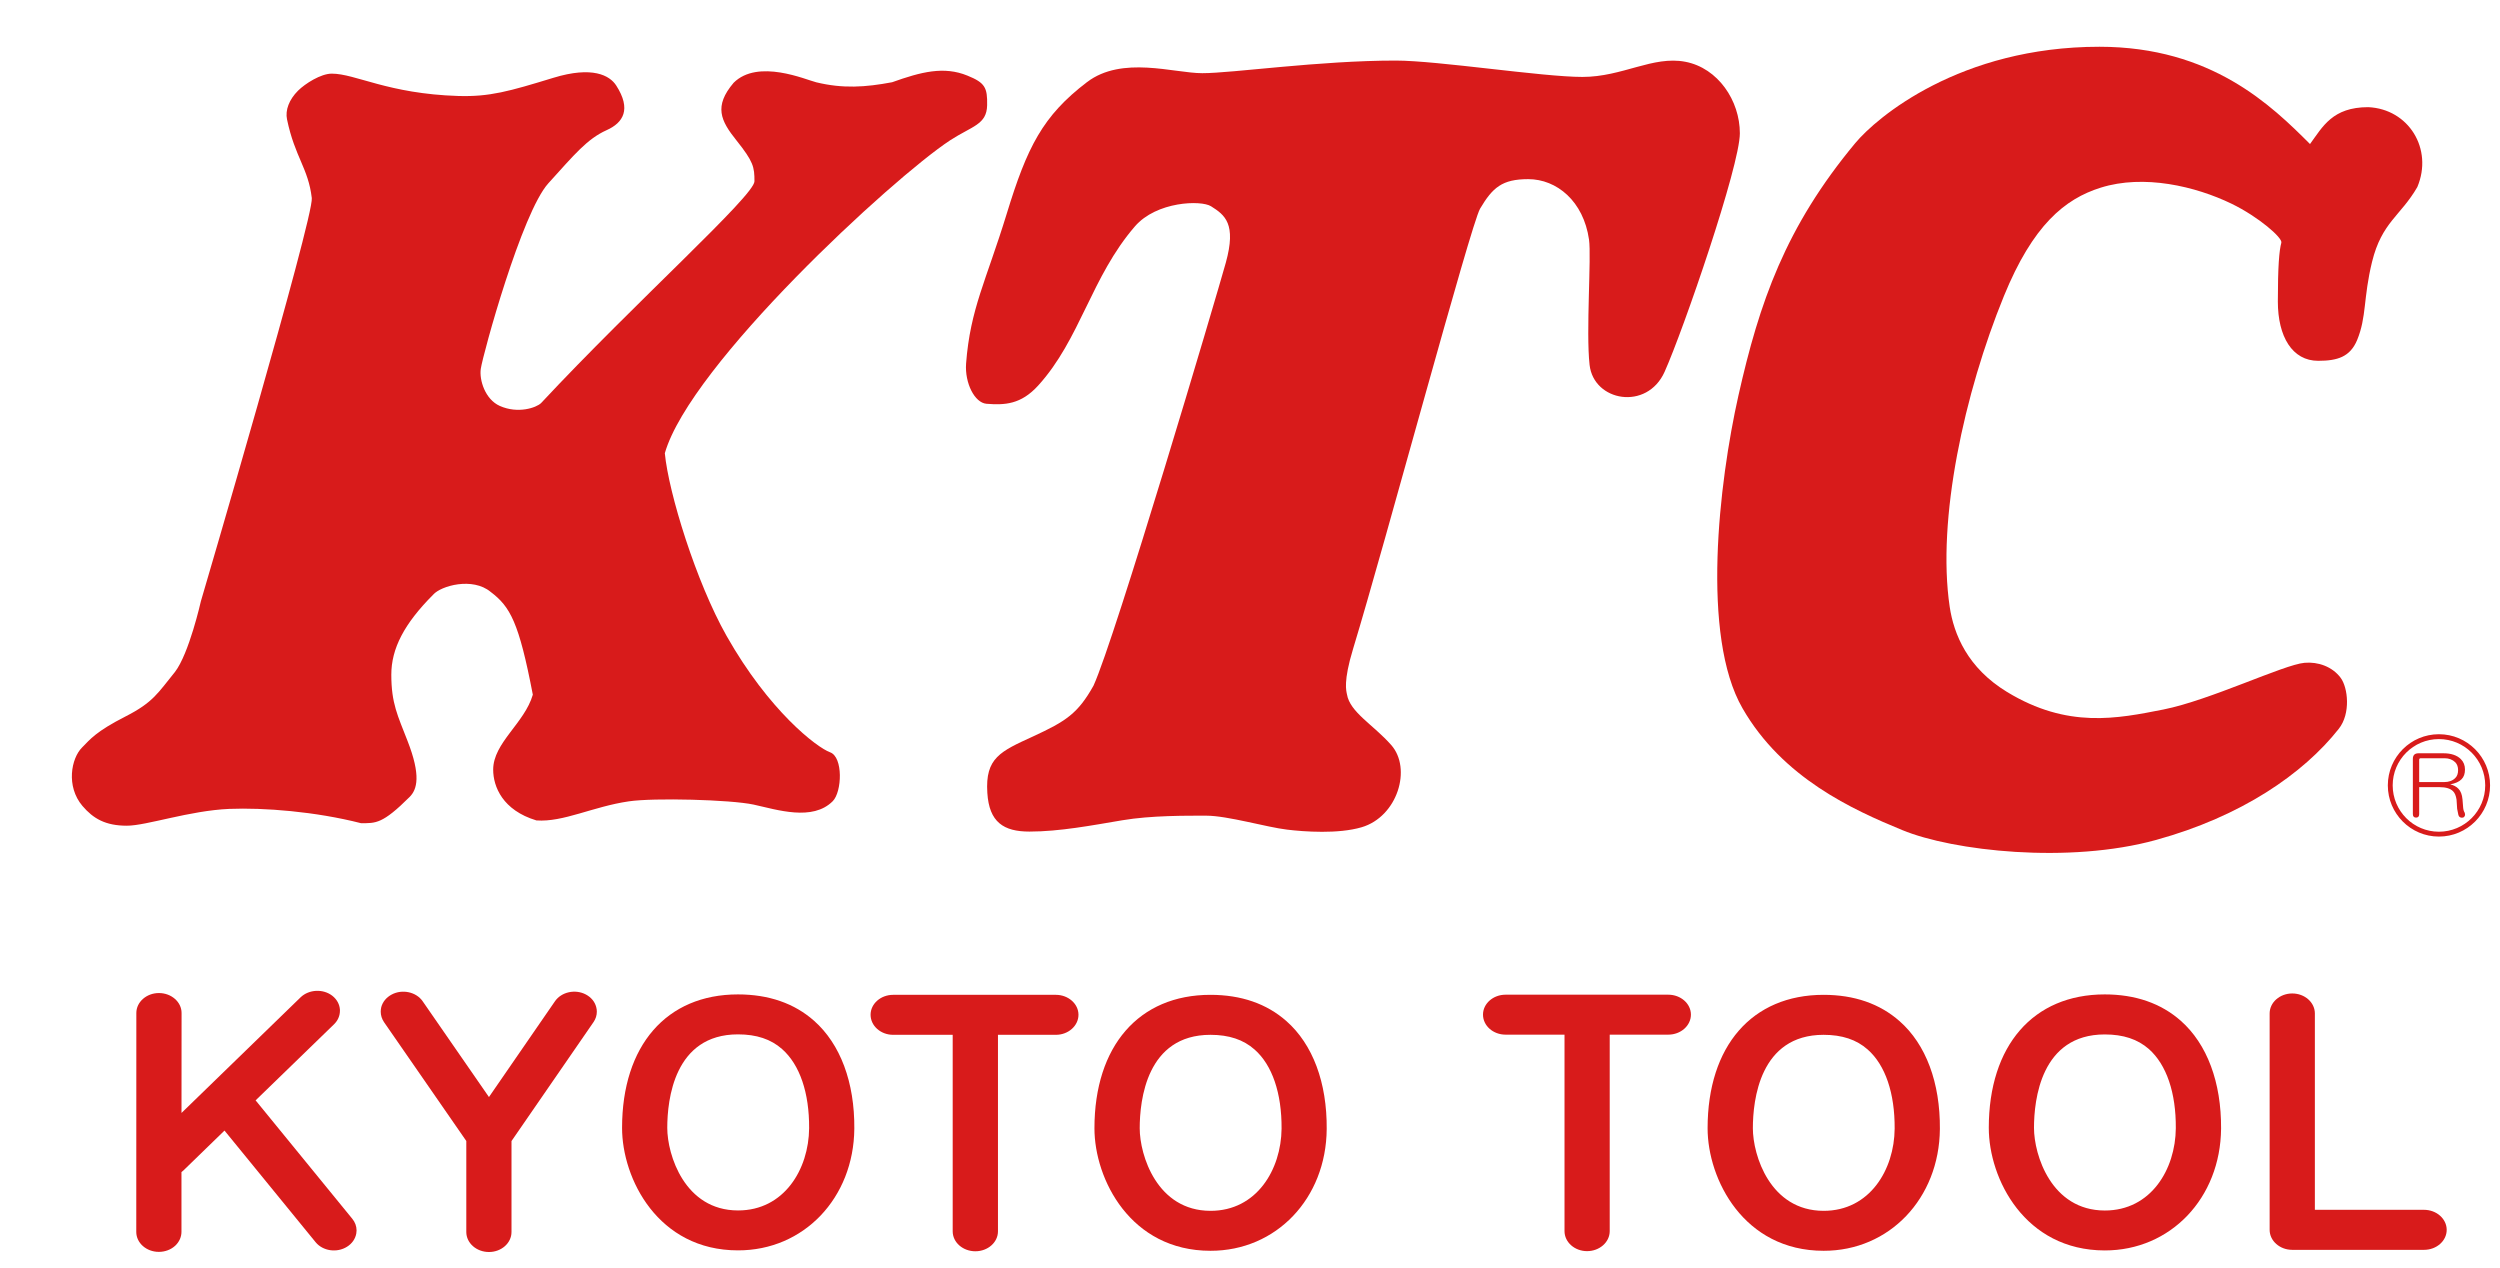
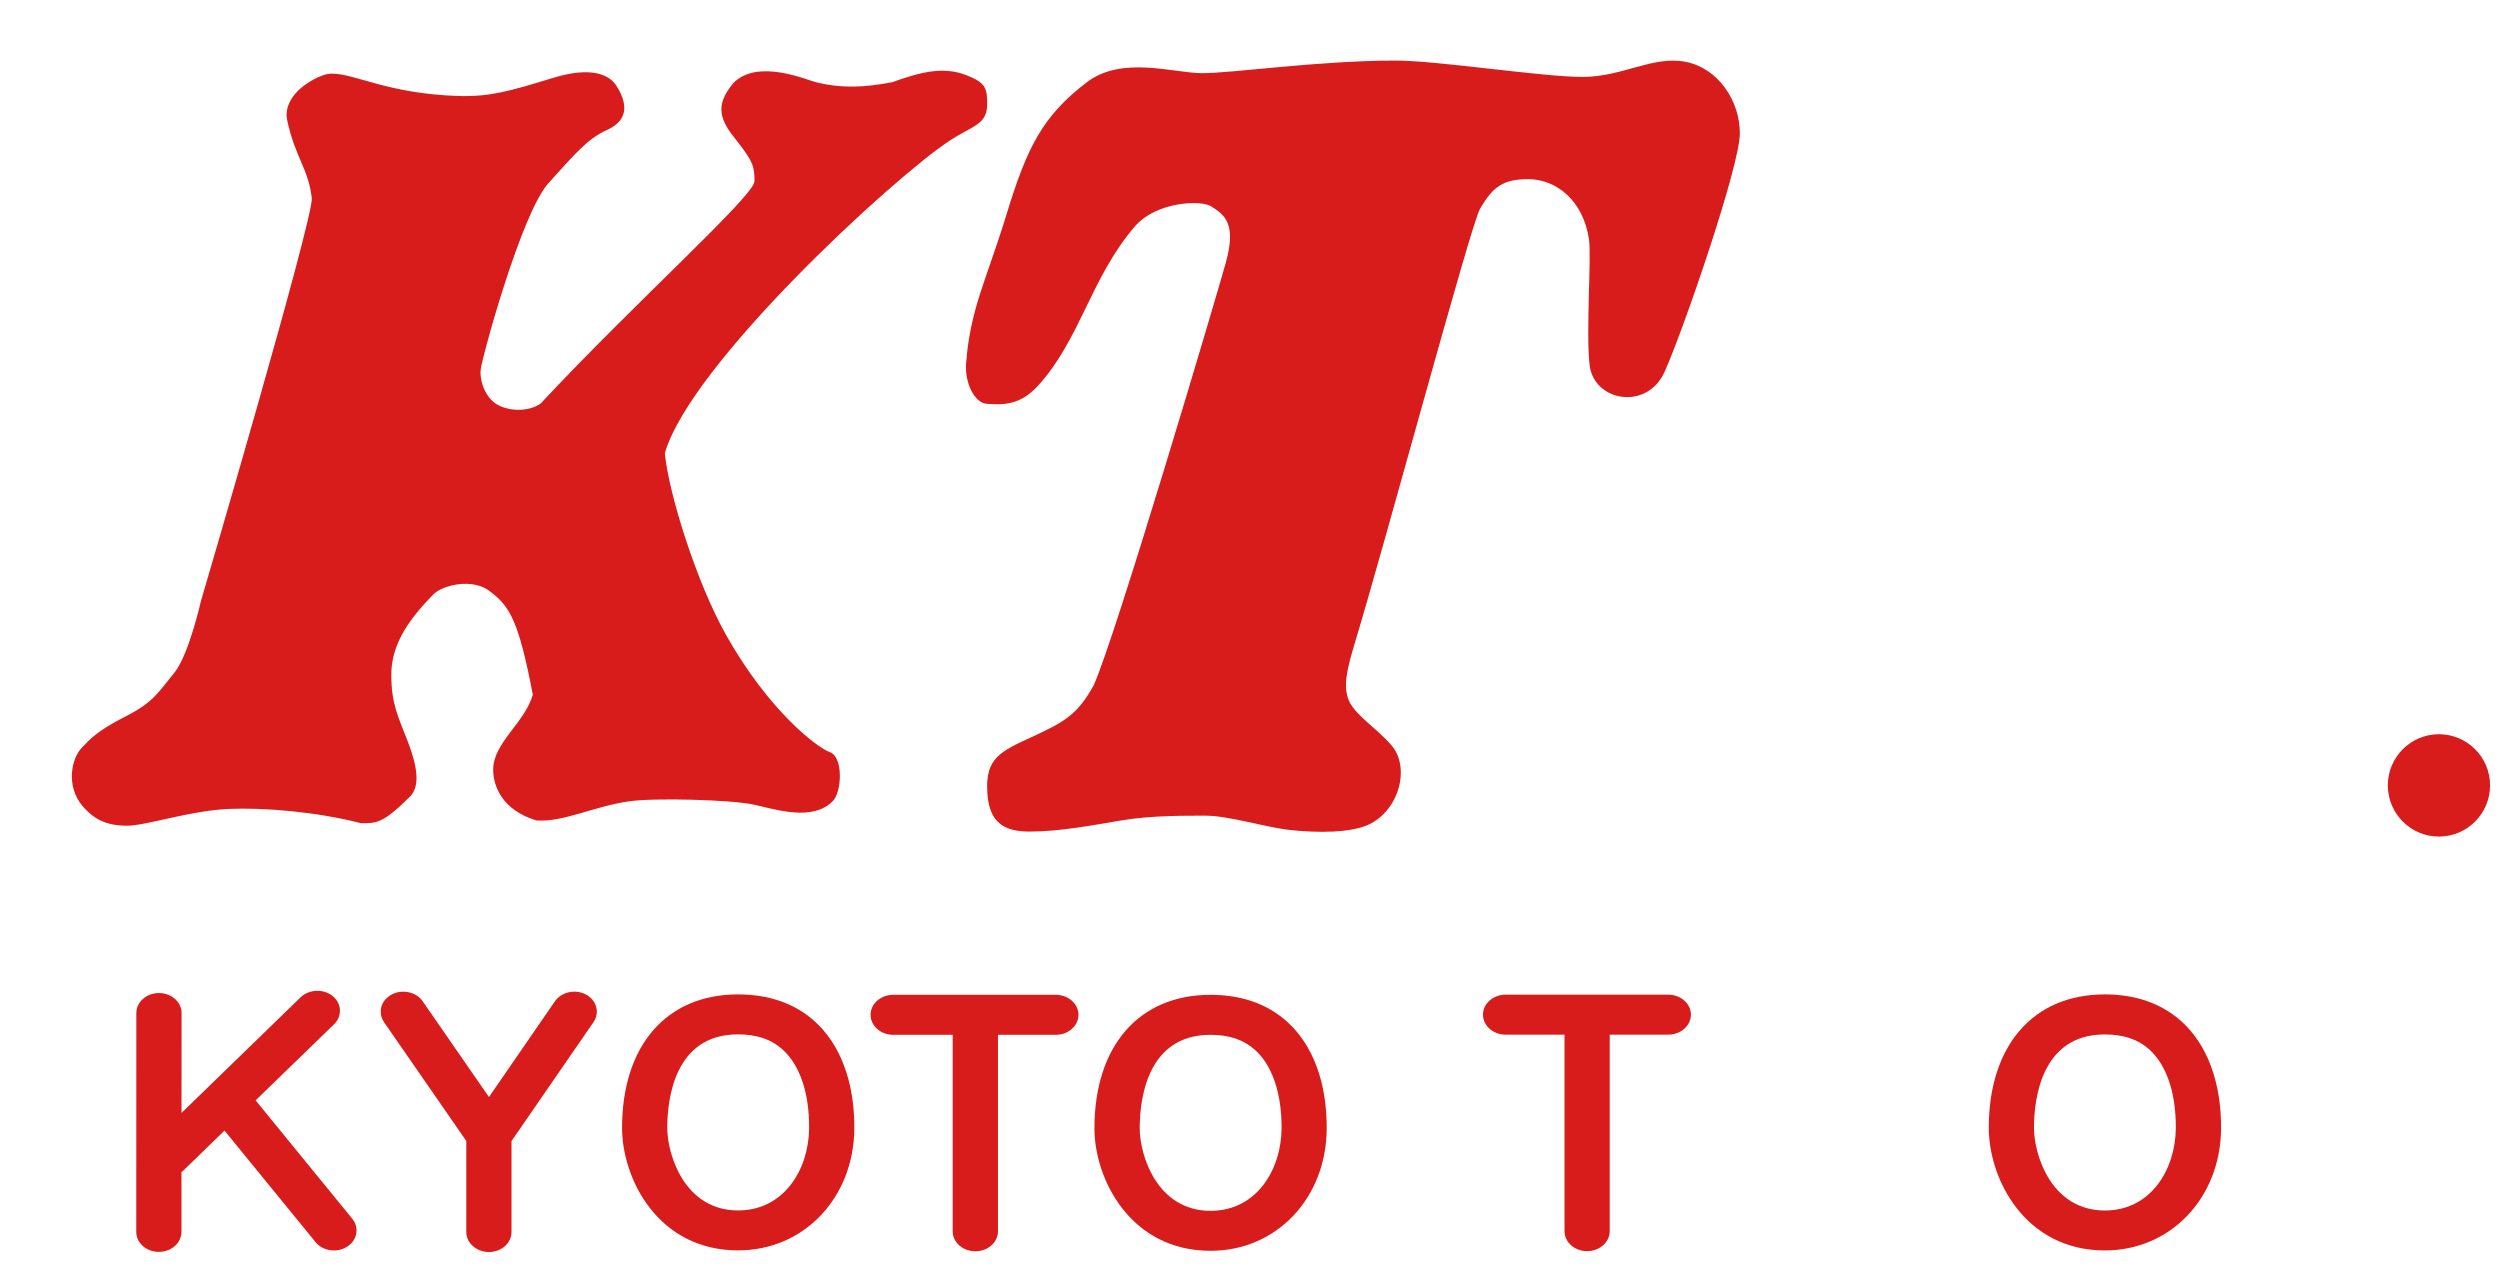
<svg xmlns="http://www.w3.org/2000/svg" xmlns:ns1="http://sodipodi.sourceforge.net/DTD/sodipodi-0.dtd" xmlns:ns2="http://www.inkscape.org/namespaces/inkscape" enable-background="new 0 0 2487.4 1261.8" viewBox="0 0 2487.4 1261.8" version="1.1" id="svg4" ns1:docname="ktc-1.svg" ns2:version="0.92.4 (5da689c313, 2019-01-14)">
  <defs id="defs8" />
  <ns1:namedview pagecolor="#ffffff" bordercolor="#666666" borderopacity="1" objecttolerance="10" gridtolerance="10" guidetolerance="10" ns2:pageopacity="0" ns2:pageshadow="2" ns2:window-width="1920" ns2:window-height="1072" id="namedview6" showgrid="false" ns2:zoom="0.18703439" ns2:cx="30.019396" ns2:cy="630.90002" ns2:window-x="-11" ns2:window-y="-11" ns2:window-maximized="1" ns2:current-layer="svg4" />
  <g id="g14" transform="matrix(34.781,0,0,-34.781,299.123,992.251)" style="fill:#d81b1b;fill-opacity:1">
    <path d="m 0,0 c 0,0 -3.208,-3.115 -3.408,-3.309 0,0.323 0.002,2.86 0.002,2.86 0,0.314 -0.291,0.57 -0.648,0.57 -0.355,0 -0.646,-0.256 -0.646,-0.57 l -0.002,-6.264 c 0,-0.314 0.289,-0.57 0.645,-0.57 h 0.002 c 0.176,0 0.348,0.064 0.47,0.179 0.112,0.106 0.175,0.247 0.176,0.391 0,0 0,1.648 0,1.713 0.026,0.021 0.055,0.045 0.055,0.045 0,0 1.062,1.031 1.176,1.142 0.107,-0.13 2.606,-3.193 2.606,-3.193 0.207,-0.254 0.609,-0.312 0.898,-0.131 0.145,0.09 0.238,0.225 0.266,0.379 0.005,0.029 0.008,0.059 0.008,0.088 0,0.119 -0.042,0.236 -0.123,0.334 0,0 -2.685,3.289 -2.765,3.387 0.092,0.088 2.244,2.177 2.244,2.177 0.109,0.106 0.168,0.243 0.168,0.385 0,0.008 0,0.02 0,0.03 C 1.115,-0.203 1.039,-0.063 0.909,0.041 0.646,0.248 0.238,0.228 0,0" style="fill:#d81b1b;fill-opacity:1;fill-rule:nonzero;stroke:none" id="path16" ns2:connector-curvature="0" />
  </g>
  <g id="g18" transform="matrix(34.781,0,0,-34.781,582.902,989.468)" style="fill:#d81b1b;fill-opacity:1">
    <path d="m 0,0 z m -5.555,-0.002 c -0.151,-0.08 -0.258,-0.209 -0.298,-0.361 -0.009,-0.043 -0.015,-0.086 -0.015,-0.129 0,-0.104 0.032,-0.207 0.094,-0.299 0,0 2.33,-3.363 2.354,-3.4 0,-0.043 0,-2.604 0,-2.604 0,-0.316 0.291,-0.572 0.648,-0.572 0.356,0 0.645,0.256 0.645,0.572 0,0 0,2.559 0,2.602 0.024,0.037 2.347,3.404 2.347,3.404 0.063,0.092 0.094,0.193 0.094,0.297 0,0.043 -0.005,0.086 -0.017,0.129 C 0.258,-0.209 0.153,-0.082 0,0 c -0.302,0.16 -0.698,0.074 -0.883,-0.193 0,0 -1.766,-2.563 -1.889,-2.741 -0.124,0.178 -1.897,2.741 -1.897,2.741 -0.184,0.267 -0.584,0.353 -0.886,0.191" style="fill:#d81b1b;fill-opacity:1;fill-rule:nonzero;stroke:none" id="path20" ns2:connector-curvature="0" />
  </g>
  <g id="g22" transform="matrix(34.781,0,0,-34.781,663.907,1122.193)" style="fill:#d81b1b;fill-opacity:1">
    <path d="m 0,0 c 0,0.804 0.197,2.675 2.022,2.675 0.531,0 0.943,-0.138 1.262,-0.42 C 3.791,1.808 4.065,1.003 4.058,-0.012 4.048,-1.18 3.345,-2.364 2.024,-2.362 0.496,-2.362 0,-0.77 0,0 Z m -1.293,0 c 0,-1.456 1.029,-3.504 3.315,-3.504 1.881,-0.004 3.312,1.496 3.329,3.482 C 5.361,1.304 4.952,2.398 4.199,3.064 3.633,3.564 2.9,3.818 2.022,3.818 -0.022,3.818 -1.293,2.355 -1.293,0" style="fill:#d81b1b;fill-opacity:1;fill-rule:nonzero;stroke:none" id="path24" ns2:connector-curvature="0" />
  </g>
  <g id="g26" transform="matrix(34.781,0,0,-34.781,888.661,989.816)" style="fill:#d81b1b;fill-opacity:1">
    <path d="m 0,0 c -0.357,0 -0.646,-0.256 -0.646,-0.57 0,-0.317 0.289,-0.574 0.646,-0.574 0,0 1.559,0 1.703,0 0,-0.145 0,-5.622 0,-5.622 0,-0.316 0.291,-0.57 0.649,-0.57 0.355,0 0.646,0.254 0.646,0.57 0,0 0,5.477 0,5.622 0.143,0 1.656,0 1.656,0 0.355,0 0.647,0.257 0.647,0.574 C 5.301,-0.256 5.009,0 4.654,0 H 0" style="fill:#d81b1b;fill-opacity:1;fill-rule:nonzero;stroke:none" id="path28" ns2:connector-curvature="0" />
  </g>
  <g id="g30" transform="matrix(34.781,0,0,-34.781,1497.99,989.677)" style="fill:#d81b1b;fill-opacity:1">
    <path d="m 0,0 c -0.357,0 -0.646,-0.256 -0.646,-0.57 0,-0.317 0.289,-0.573 0.646,-0.573 0,0 1.541,0 1.686,0 0,-0.146 0,-5.621 0,-5.621 0,-0.316 0.29,-0.572 0.645,-0.572 0.357,0 0.648,0.256 0.648,0.572 0,0 0,5.475 0,5.621 0.144,0 1.675,0 1.675,0 0.357,0 0.648,0.256 0.648,0.573 C 5.302,-0.256 5.011,0 4.654,0 H 0" style="fill:#d81b1b;fill-opacity:1;fill-rule:nonzero;stroke:none" id="path32" ns2:connector-curvature="0" />
  </g>
  <g id="g34" transform="matrix(34.781,0,0,-34.781,2258.198,1008.355)" style="fill:#d81b1b;fill-opacity:1">
-     <path d="m 0,0 v -6.19 c 0,-0.316 0.291,-0.572 0.647,-0.572 h 3.77 c 0.357,0 0.648,0.256 0.648,0.572 0,0.315 -0.291,0.573 -0.648,0.573 0,0 -2.972,0 -3.123,0 0,0.144 0,5.617 0,5.617 0,0.316 -0.29,0.572 -0.647,0.572 C 0.291,0.572 0,0.316 0,0" style="fill:#d81b1b;fill-opacity:1;fill-rule:nonzero;stroke:none" id="path36" ns2:connector-curvature="0" />
-   </g>
+     </g>
  <g id="g38" transform="matrix(34.781,0,0,-34.781,1133.972,1122.61)" style="fill:#d81b1b;fill-opacity:1">
    <path d="m 0,0 c 0,0.803 0.196,2.674 2.023,2.674 0.53,0 0.942,-0.137 1.262,-0.42 C 3.79,1.811 4.065,1.006 4.058,-0.012 4.046,-1.18 3.346,-2.363 2.024,-2.361 0.494,-2.359 0,-0.771 0,0 Z m -1.295,0 c 0,-1.455 1.03,-3.504 3.318,-3.504 1.88,-0.004 3.312,1.496 3.326,3.484 C 5.36,1.305 4.952,2.4 4.197,3.066 3.631,3.566 2.899,3.818 2.023,3.818 -0.023,3.818 -1.295,2.355 -1.295,0" style="fill:#d81b1b;fill-opacity:1;fill-rule:nonzero;stroke:none" id="path40" ns2:connector-curvature="0" />
  </g>
  <g id="g42" transform="matrix(34.781,0,0,-34.781,1744.031,1122.61)" style="fill:#d81b1b;fill-opacity:1">
-     <path d="m 0,0 c 0,0.803 0.196,2.674 2.023,2.674 0.529,0 0.942,-0.137 1.261,-0.42 C 3.79,1.809 4.063,1.004 4.056,-0.012 4.047,-1.18 3.345,-2.363 2.023,-2.361 0.493,-2.359 0,-0.771 0,0 Z m -1.295,0 c 0,-1.455 1.03,-3.504 3.318,-3.504 1.879,-0.004 3.31,1.496 3.327,3.484 C 5.36,1.305 4.952,2.4 4.198,3.064 3.631,3.564 2.9,3.818 2.023,3.818 -0.023,3.818 -1.295,2.355 -1.295,0" style="fill:#d81b1b;fill-opacity:1;fill-rule:nonzero;stroke:none" id="path44" ns2:connector-curvature="0" />
-   </g>
+     </g>
  <g id="g46" transform="matrix(34.781,0,0,-34.781,2023.739,1122.193)" style="fill:#d81b1b;fill-opacity:1">
    <path d="m 0,0 c 0,0.802 0.198,2.673 2.024,2.673 0.53,0 0.941,-0.136 1.263,-0.418 C 3.791,1.808 4.065,1.003 4.057,-0.012 4.047,-1.182 3.348,-2.366 2.024,-2.364 0.494,-2.362 0,-0.772 0,0 Z m -1.293,0 c 0,-1.456 1.029,-3.504 3.317,-3.506 1.881,-0.002 3.311,1.496 3.328,3.484 C 5.361,1.302 4.953,2.398 4.199,3.064 3.632,3.564 2.9,3.818 2.024,3.818 -0.022,3.818 -1.293,2.355 -1.293,0" style="fill:#d81b1b;fill-opacity:1;fill-rule:nonzero;stroke:none" id="path48" ns2:connector-curvature="0" />
  </g>
  <g id="g50" transform="matrix(34.781,0,0,-34.781,199.858,598.252)" style="fill:#d81b1b;fill-opacity:1">
    <path d="m 0,0 c 0,0 -0.337,-1.502 -0.744,-2.025 -0.481,-0.59 -0.613,-0.864 -1.412,-1.27 -0.849,-0.433 -1.009,-0.652 -1.242,-0.887 -0.31,-0.308 -0.466,-1.111 0.01,-1.672 0.31,-0.363 0.658,-0.566 1.271,-0.566 0.562,0 1.789,0.432 2.93,0.481 0.98,0.039 2.455,-0.073 3.768,-0.409 0.423,0 0.612,-0.025 1.39,0.75 0.217,0.217 0.329,0.612 -0.06,1.606 -0.278,0.719 -0.463,1.066 -0.463,1.892 0,0.746 0.364,1.454 1.201,2.293 0.222,0.25 1.123,0.506 1.641,0.075 0.56,-0.424 0.807,-0.862 1.206,-2.94 -0.235,-0.814 -1.134,-1.377 -1.134,-2.144 0,-0.487 0.271,-1.162 1.237,-1.453 0.771,-0.055 1.615,0.396 2.644,0.546 0.715,0.106 2.906,0.049 3.569,-0.093 0.676,-0.149 1.686,-0.481 2.263,0.097 0.267,0.268 0.302,1.262 -0.075,1.399 -0.382,0.138 -1.75,1.187 -2.964,3.334 -0.869,1.539 -1.655,4.082 -1.764,5.222 0.725,2.53 6.51,7.864 8.16,8.95 0.632,0.41 1.048,0.447 1.06,1.002 0.011,0.509 -0.062,0.646 -0.563,0.849 -0.674,0.276 -1.324,0.108 -2.155,-0.189 -0.77,-0.145 -1.41,-0.186 -2.169,-0.002 -0.296,0.072 -1.668,0.681 -2.365,-0.014 -0.57,-0.672 -0.373,-1.082 0.081,-1.648 0.487,-0.61 0.515,-0.76 0.515,-1.17 C 15.836,11.605 12.44,8.57 9.73,5.668 9.595,5.539 9.075,5.356 8.552,5.588 8.128,5.777 7.962,6.334 8.007,6.648 c 0.063,0.428 1.175,4.473 1.933,5.309 0.757,0.836 1.112,1.27 1.667,1.52 0.478,0.214 0.712,0.597 0.275,1.277 -0.187,0.291 -0.682,0.562 -1.797,0.221 C 8.813,14.586 8.26,14.428 7.361,14.455 5.35,14.518 4.422,15.094 3.744,15.094 3.433,15.094 2.986,14.811 2.78,14.607 2.525,14.352 2.408,14.049 2.465,13.783 2.69,12.703 3.074,12.389 3.173,11.535 3.236,10.994 0,0 0,0" style="fill:#d81b1b;fill-opacity:1;fill-rule:nonzero;stroke:none" id="path52" ns2:connector-curvature="0" />
  </g>
  <g id="g54" transform="matrix(34.781,0,0,-34.781,1196.23,72.815)" style="fill:#d81b1b;fill-opacity:1">
    <path d="m 0,0 c -0.815,0 -2.291,0.508 -3.297,-0.255 -1.269,-0.966 -1.715,-1.862 -2.297,-3.765 -0.589,-1.921 -1.044,-2.718 -1.163,-4.287 -0.04,-0.56 0.246,-1.121 0.582,-1.15 0.522,-0.041 0.986,-0.022 1.48,0.521 1.203,1.323 1.517,3.106 2.767,4.553 0.618,0.717 1.892,0.756 2.178,0.576 0.398,-0.25 0.731,-0.5 0.423,-1.614 -0.269,-0.97 -3.174,-10.774 -3.785,-12.1 -0.447,-0.799 -0.79,-1.018 -1.724,-1.45 -0.934,-0.429 -1.378,-0.611 -1.313,-1.617 0.052,-0.838 0.465,-1.107 1.205,-1.107 0.861,0 1.796,0.179 2.657,0.324 0.826,0.139 1.83,0.131 2.405,0.131 0.603,0 1.731,-0.332 2.307,-0.399 0.491,-0.06 1.461,-0.129 2.13,0.067 1.029,0.301 1.448,1.679 0.848,2.355 -0.508,0.576 -1.18,0.936 -1.264,1.447 -0.019,0.1 -0.111,0.364 0.175,1.303 0.919,3.022 3.367,12.141 3.633,12.592 0.356,0.6 0.626,0.844 1.376,0.844 0.818,0 1.583,-0.631 1.74,-1.729 0.071,-0.498 -0.09,-2.629 0.016,-3.582 0.116,-1.051 1.643,-1.322 2.146,-0.201 0.54,1.205 2.153,5.891 2.153,6.824 0,0.934 -0.624,1.865 -1.557,2.045 -0.934,0.18 -1.798,-0.433 -2.947,-0.433 -1.146,0 -4.143,0.468 -5.341,0.468 C 3.343,0.361 0.862,0 0,0" style="fill:#d81b1b;fill-opacity:1;fill-rule:nonzero;stroke:none" id="path56" ns2:connector-curvature="0" />
  </g>
  <g id="g58" transform="matrix(34.781,0,0,-34.781,2298.37,143.316)" style="fill:#d81b1b;fill-opacity:1">
-     <path d="m 0,0 c -1.095,1.094 -2.814,2.783 -6.024,2.783 -3.987,0 -6.374,-2.021 -6.986,-2.758 -2.001,-2.406 -2.742,-4.558 -3.341,-7.22 -0.56,-2.491 -1.074,-6.881 0.117,-8.946 1.147,-1.996 3.156,-2.902 4.569,-3.484 1.446,-0.598 4.77,-0.973 7.266,-0.281 2.427,0.668 4.206,1.888 5.222,3.178 0.346,0.435 0.263,1.177 0.054,1.458 -0.238,0.321 -0.647,0.465 -1.034,0.43 -0.599,-0.053 -2.706,-1.072 -4.037,-1.336 -1.32,-0.26 -2.736,-0.554 -4.473,0.502 -1.133,0.69 -1.523,1.653 -1.64,2.434 -0.372,2.502 0.418,6.117 1.55,8.89 0.828,2.028 1.74,2.78 2.769,3.102 1.235,0.389 2.712,0.039 3.739,-0.457 0.781,-0.379 1.467,-0.979 1.429,-1.117 -0.061,-0.221 -0.1,-0.67 -0.1,-1.684 0,-1.002 0.412,-1.695 1.153,-1.695 0.555,0 0.913,0.113 1.114,0.592 0.276,0.668 0.173,1.197 0.428,2.24 0.279,1.135 0.817,1.31 1.295,2.139 C 3.529,-0.139 2.821,1.004 1.665,1.055 0.642,1.055 0.363,0.496 0,0" style="fill:#d81b1b;fill-opacity:1;fill-rule:nonzero;stroke:none" id="path60" ns2:connector-curvature="0" />
-   </g>
+     </g>
  <g id="g62" transform="matrix(34.781,0,0,-34.781,2442.92,774.07)" style="fill:#d81b1b;fill-opacity:1">
-     <path d="m 0,0 c -0.078,-0.08 -0.186,-0.117 -0.323,-0.117 h -0.71 V 0.52 c 0,0.029 0.014,0.045 0.046,0.045 h 0.681 C -0.181,0.565 -0.078,0.525 0,0.449 0.053,0.395 0.08,0.318 0.08,0.223 0.08,0.127 0.053,0.051 0,0 Z m 0.277,0.242 c 0,0.119 -0.039,0.219 -0.117,0.297 -0.113,0.113 -0.282,0.168 -0.502,0.168 h -0.709 c -0.109,0 -0.163,-0.053 -0.163,-0.16 v -1.58 c 0,-0.067 0.032,-0.1 0.091,-0.1 0.061,0 0.09,0.033 0.09,0.1 v 0.771 h 0.584 c 0.179,0 0.308,-0.039 0.385,-0.117 0.049,-0.047 0.083,-0.129 0.1,-0.24 0.005,-0.098 0.011,-0.186 0.017,-0.262 0.012,-0.074 0.024,-0.131 0.036,-0.179 0.018,-0.061 0.063,-0.085 0.136,-0.073 0.052,0.029 0.066,0.074 0.046,0.135 -0.026,0.043 -0.042,0.094 -0.046,0.152 -0.006,0.073 -0.014,0.151 -0.019,0.235 -0.012,0.136 -0.051,0.238 -0.117,0.304 -0.059,0.061 -0.137,0.102 -0.234,0.125 0.145,0.026 0.252,0.073 0.323,0.145 0.067,0.066 0.099,0.158 0.099,0.279" style="fill:#d81b1b;fill-opacity:1;fill-rule:nonzero;stroke:none" id="path64" ns2:connector-curvature="0" />
-   </g>
+     </g>
  <g id="g66" transform="matrix(34.781,0,0,-34.781,2426.608,827.528)" style="fill:#d81b1b;fill-opacity:1">
-     <path d="M 0,0 C -0.73,0 -1.322,0.594 -1.322,1.326 -1.322,2.057 -0.73,2.65 0,2.65 0.732,2.65 1.325,2.057 1.325,1.326 1.325,0.594 0.732,0 0,0 Z m 0.001,2.789 c -0.808,0 -1.462,-0.656 -1.462,-1.463 0,-0.808 0.654,-1.465 1.462,-1.465 0.808,0 1.463,0.657 1.463,1.465 0,0.807 -0.655,1.463 -1.463,1.463" style="fill:#d81b1b;fill-opacity:1;fill-rule:nonzero;stroke:none" id="path68" ns2:connector-curvature="0" />
+     <path d="M 0,0 Z m 0.001,2.789 c -0.808,0 -1.462,-0.656 -1.462,-1.463 0,-0.808 0.654,-1.465 1.462,-1.465 0.808,0 1.463,0.657 1.463,1.465 0,0.807 -0.655,1.463 -1.463,1.463" style="fill:#d81b1b;fill-opacity:1;fill-rule:nonzero;stroke:none" id="path68" ns2:connector-curvature="0" />
  </g>
</svg>